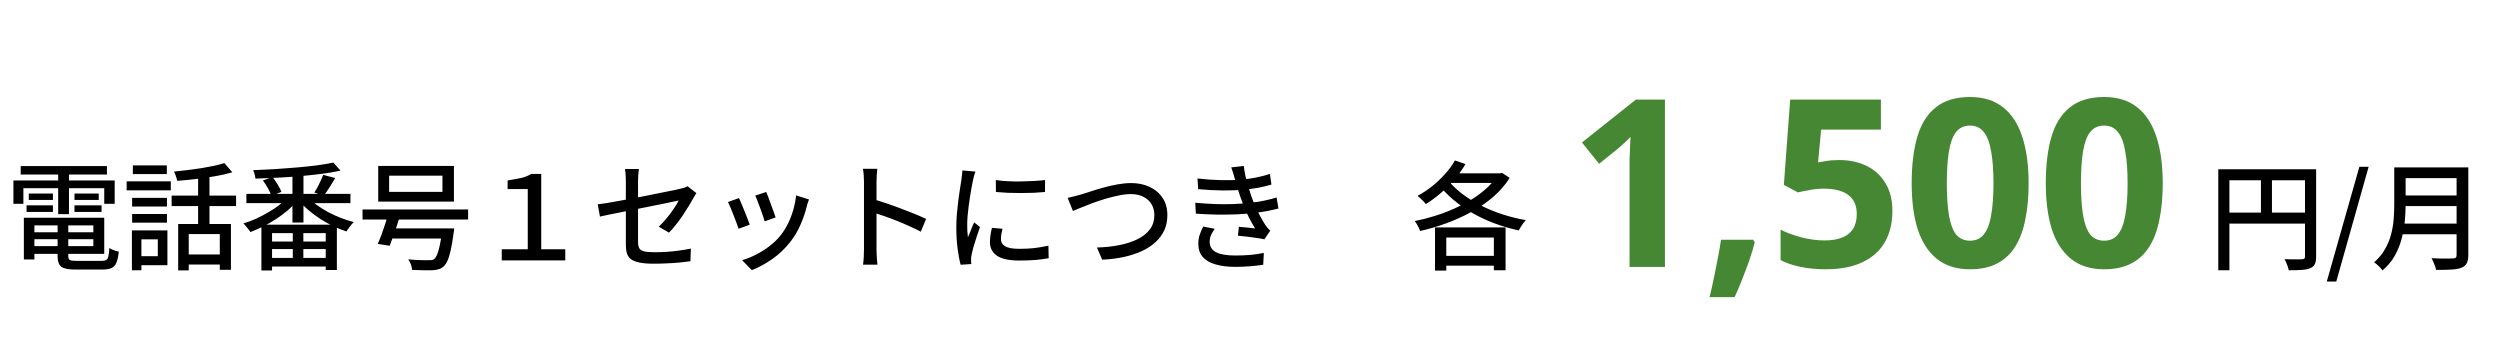
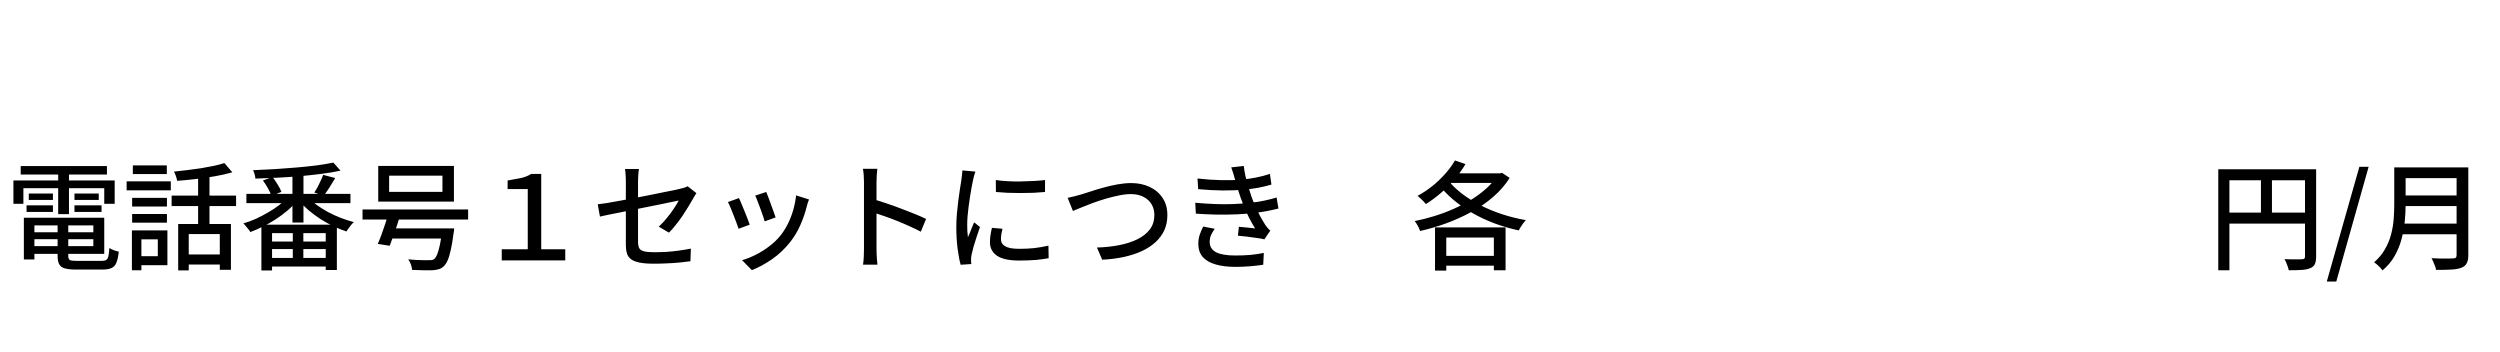
<svg xmlns="http://www.w3.org/2000/svg" width="384" height="54" viewBox="0 0 384 54" fill="none">
  <path d="M340.728 25.996H354.84V27.688H342.438V41.512H340.728V25.996ZM354.048 25.996H355.758V39.406C355.758 39.898 355.692 40.282 355.56 40.558C355.44 40.834 355.206 41.044 354.858 41.188C354.534 41.332 354.102 41.422 353.562 41.458C353.022 41.494 352.35 41.512 351.546 41.512C351.522 41.344 351.474 41.158 351.402 40.954C351.33 40.75 351.252 40.546 351.168 40.342C351.084 40.138 350.994 39.958 350.898 39.802C351.294 39.814 351.672 39.826 352.032 39.838C352.392 39.838 352.71 39.838 352.986 39.838C353.274 39.826 353.472 39.82 353.58 39.82C353.748 39.82 353.868 39.79 353.94 39.73C354.012 39.658 354.048 39.544 354.048 39.388V25.996ZM341.664 32.656H354.858V34.348H341.664V32.656ZM347.28 26.878H348.972V33.502H347.28V26.878ZM357.396 43.24L362.4 25.618H363.822L358.854 43.24H357.396ZM368.891 25.708H378.107V27.364H368.891V25.708ZM368.891 30.028H378.179V31.648H368.891V30.028ZM368.765 34.348H378.071V35.986H368.765V34.348ZM367.757 25.708H369.503V31.45C369.503 32.23 369.461 33.07 369.377 33.97C369.293 34.858 369.131 35.758 368.891 36.67C368.651 37.582 368.297 38.458 367.829 39.298C367.361 40.126 366.737 40.87 365.957 41.53C365.873 41.41 365.753 41.266 365.597 41.098C365.441 40.942 365.279 40.786 365.111 40.63C364.943 40.486 364.793 40.372 364.661 40.288C365.369 39.676 365.927 39.004 366.335 38.272C366.755 37.54 367.067 36.784 367.271 36.004C367.475 35.224 367.607 34.444 367.667 33.664C367.727 32.884 367.757 32.14 367.757 31.432V25.708ZM377.333 25.708H379.133V39.19C379.133 39.742 379.049 40.162 378.881 40.45C378.725 40.75 378.461 40.972 378.089 41.116C377.705 41.272 377.195 41.368 376.559 41.404C375.935 41.44 375.143 41.458 374.183 41.458C374.159 41.278 374.105 41.08 374.021 40.864C373.937 40.648 373.847 40.432 373.751 40.216C373.667 40 373.577 39.814 373.481 39.658C373.949 39.682 374.405 39.7 374.849 39.712C375.305 39.712 375.701 39.712 376.037 39.712C376.385 39.7 376.631 39.694 376.775 39.694C376.979 39.694 377.123 39.658 377.207 39.586C377.291 39.502 377.333 39.364 377.333 39.172V25.708Z" fill="black" />
  <path d="M4.492 35.68H15.04V36.742H4.492V35.68ZM4.528 33.448H16.012V38.992H4.528V37.804H14.338V34.618H4.528V33.448ZM8.848 34.06H10.486V39.316C10.486 39.64 10.57 39.85 10.738 39.946C10.906 40.03 11.266 40.072 11.818 40.072C11.926 40.072 12.1 40.072 12.34 40.072C12.592 40.072 12.874 40.072 13.186 40.072C13.498 40.072 13.81 40.072 14.122 40.072C14.434 40.072 14.722 40.072 14.986 40.072C15.25 40.072 15.454 40.072 15.598 40.072C15.91 40.072 16.144 40.024 16.3 39.928C16.468 39.832 16.582 39.646 16.642 39.37C16.714 39.082 16.768 38.656 16.804 38.092C16.984 38.212 17.212 38.326 17.488 38.434C17.764 38.53 18.016 38.602 18.244 38.65C18.172 39.37 18.052 39.928 17.884 40.324C17.728 40.732 17.476 41.014 17.128 41.17C16.792 41.326 16.318 41.404 15.706 41.404C15.61 41.404 15.424 41.404 15.148 41.404C14.884 41.404 14.578 41.404 14.23 41.404C13.882 41.404 13.534 41.404 13.186 41.404C12.838 41.404 12.526 41.404 12.25 41.404C11.986 41.404 11.8 41.404 11.692 41.404C10.96 41.404 10.384 41.344 9.964 41.224C9.556 41.116 9.268 40.906 9.1 40.594C8.932 40.294 8.848 39.868 8.848 39.316V34.06ZM3.664 33.448H5.284V39.856H3.664V33.448ZM3.178 25.51H16.426V26.806H3.178V25.51ZM4.42 29.722H8.128V30.712H4.42V29.722ZM4.078 31.54H8.128V32.548H4.078V31.54ZM11.44 31.54H15.598V32.548H11.44V31.54ZM11.44 29.722H15.166V30.712H11.44V29.722ZM8.938 26.032H10.594V32.89H8.938V26.032ZM2.062 27.724H17.614V31.306H16.012V28.912H3.592V31.306H2.062V27.724ZM27.37 34.402H35.47V41.44H33.76V35.95H28.99V41.53H27.37V34.402ZM34.462 25.042L35.686 26.464C34.918 26.692 34.054 26.89 33.094 27.058C32.134 27.226 31.15 27.37 30.142 27.49C29.134 27.61 28.156 27.706 27.208 27.778C27.184 27.586 27.124 27.352 27.028 27.076C26.932 26.788 26.83 26.548 26.722 26.356C27.406 26.284 28.102 26.206 28.81 26.122C29.53 26.038 30.232 25.942 30.916 25.834C31.612 25.714 32.26 25.594 32.86 25.474C33.472 25.342 34.006 25.198 34.462 25.042ZM30.43 26.554H32.176V35.176H30.43V26.554ZM26.362 30.046H36.262V31.648H26.362V30.046ZM28.432 39.082H34.588V40.63H28.432V39.082ZM20.296 30.388H25.642V31.72H20.296V30.388ZM20.404 25.402H25.624V26.734H20.404V25.402ZM20.296 32.872H25.642V34.204H20.296V32.872ZM19.45 27.85H26.236V29.236H19.45V27.85ZM21.16 35.392H25.714V40.738H21.16V39.352H24.238V36.76H21.16V35.392ZM20.26 35.392H21.718V41.512H20.26V35.392ZM37.846 29.776H53.83V31.198H37.846V29.776ZM44.92 26.5H46.612V34.186H44.92V26.5ZM51.202 24.97L52.3 26.212C51.436 26.404 50.476 26.566 49.42 26.698C48.376 26.83 47.278 26.95 46.126 27.058C44.974 27.154 43.81 27.232 42.634 27.292C41.47 27.352 40.336 27.4 39.232 27.436C39.22 27.244 39.178 27.022 39.106 26.77C39.034 26.506 38.956 26.296 38.872 26.14C39.952 26.092 41.062 26.038 42.202 25.978C43.354 25.906 44.476 25.822 45.568 25.726C46.672 25.63 47.704 25.522 48.664 25.402C49.636 25.27 50.482 25.126 51.202 24.97ZM44.236 30.244L45.622 30.856C45.214 31.36 44.728 31.852 44.164 32.332C43.612 32.8 43.018 33.244 42.382 33.664C41.746 34.072 41.092 34.444 40.42 34.78C39.748 35.116 39.094 35.404 38.458 35.644C38.386 35.512 38.284 35.368 38.152 35.212C38.032 35.044 37.9 34.882 37.756 34.726C37.624 34.558 37.498 34.42 37.378 34.312C38.014 34.132 38.656 33.898 39.304 33.61C39.952 33.31 40.582 32.98 41.194 32.62C41.818 32.26 42.388 31.882 42.904 31.486C43.432 31.078 43.876 30.664 44.236 30.244ZM47.278 30.28C47.65 30.688 48.1 31.084 48.628 31.468C49.168 31.852 49.75 32.218 50.374 32.566C51.01 32.902 51.664 33.202 52.336 33.466C53.02 33.73 53.692 33.946 54.352 34.114C54.22 34.222 54.082 34.366 53.938 34.546C53.806 34.714 53.674 34.888 53.542 35.068C53.41 35.236 53.302 35.398 53.218 35.554C52.558 35.338 51.886 35.068 51.202 34.744C50.53 34.42 49.87 34.054 49.222 33.646C48.586 33.226 47.986 32.782 47.422 32.314C46.87 31.846 46.384 31.36 45.964 30.856L47.278 30.28ZM49.636 26.86L51.49 27.346C51.202 27.838 50.902 28.33 50.59 28.822C50.278 29.302 49.99 29.71 49.726 30.046L48.286 29.578C48.454 29.326 48.622 29.044 48.79 28.732C48.958 28.408 49.114 28.084 49.258 27.76C49.414 27.436 49.54 27.136 49.636 26.86ZM40.384 27.724L41.842 27.184C42.13 27.532 42.4 27.922 42.652 28.354C42.916 28.774 43.108 29.146 43.228 29.47L41.698 30.082C41.59 29.758 41.41 29.374 41.158 28.93C40.918 28.486 40.66 28.084 40.384 27.724ZM40.15 34.51H51.742V41.476H50.032V35.806H41.788V41.548H40.15V34.51ZM40.834 37.102H50.968V38.254H40.834V37.102ZM40.834 39.622H50.968V40.936H40.834V39.622ZM44.974 35.266H46.594V40.486H44.974V35.266ZM59.77 26.986V29.47H67.96V26.986H59.77ZM58.096 25.492H69.724V30.964H58.096V25.492ZM55.684 32.17H71.902V33.718H55.684V32.17ZM59.536 35.086H68.554V36.634H59.536V35.086ZM67.942 35.086H69.76C69.76 35.086 69.754 35.134 69.742 35.23C69.742 35.314 69.736 35.416 69.724 35.536C69.712 35.644 69.694 35.74 69.67 35.824C69.538 36.844 69.394 37.696 69.238 38.38C69.094 39.052 68.932 39.592 68.752 40C68.572 40.408 68.368 40.714 68.14 40.918C67.912 41.134 67.66 41.278 67.384 41.35C67.108 41.434 66.778 41.488 66.394 41.512C66.082 41.524 65.644 41.524 65.08 41.512C64.528 41.5 63.934 41.482 63.298 41.458C63.286 41.218 63.226 40.942 63.118 40.63C63.01 40.33 62.872 40.066 62.704 39.838C63.136 39.874 63.55 39.904 63.946 39.928C64.354 39.94 64.72 39.952 65.044 39.964C65.38 39.964 65.632 39.964 65.8 39.964C66.016 39.964 66.19 39.958 66.322 39.946C66.454 39.922 66.574 39.874 66.682 39.802C66.85 39.67 67.006 39.43 67.15 39.082C67.294 38.722 67.432 38.236 67.564 37.624C67.696 37.012 67.816 36.244 67.924 35.32L67.942 35.086ZM59.716 32.602L61.534 32.854C61.378 33.394 61.198 33.964 60.994 34.564C60.802 35.152 60.604 35.722 60.4 36.274C60.208 36.826 60.028 37.318 59.86 37.75L58.024 37.462C58.216 37.03 58.414 36.538 58.618 35.986C58.822 35.422 59.02 34.846 59.212 34.258C59.404 33.67 59.572 33.118 59.716 32.602ZM77.068 40V38.29H81.064V29.038H77.968V27.724C78.76 27.592 79.444 27.466 80.02 27.346C80.608 27.214 81.13 27.004 81.586 26.716H83.134V38.29H86.824V40H77.068ZM96.13 37.642C96.13 37.39 96.13 37.018 96.13 36.526C96.13 36.022 96.13 35.464 96.13 34.852C96.13 34.228 96.13 33.58 96.13 32.908C96.13 32.224 96.13 31.558 96.13 30.91C96.13 30.25 96.13 29.65 96.13 29.11C96.13 28.57 96.13 28.132 96.13 27.796C96.13 27.604 96.124 27.4 96.112 27.184C96.112 26.968 96.1 26.752 96.076 26.536C96.064 26.32 96.04 26.128 96.004 25.96H98.146C98.098 26.224 98.062 26.524 98.038 26.86C98.014 27.196 98.002 27.508 98.002 27.796C98.002 28.132 98.002 28.552 98.002 29.056C98.002 29.548 98.002 30.094 98.002 30.694C98.002 31.294 98.002 31.906 98.002 32.53C98.002 33.154 98.002 33.76 98.002 34.348C98.002 34.936 98.002 35.476 98.002 35.968C98.002 36.448 98.002 36.844 98.002 37.156C98.002 37.552 98.062 37.87 98.182 38.11C98.302 38.338 98.542 38.5 98.902 38.596C99.262 38.692 99.784 38.74 100.468 38.74C101.14 38.74 101.794 38.722 102.43 38.686C103.066 38.638 103.69 38.572 104.302 38.488C104.914 38.404 105.52 38.302 106.12 38.182L106.048 40.126C105.532 40.198 104.974 40.264 104.374 40.324C103.774 40.384 103.138 40.426 102.466 40.45C101.806 40.486 101.128 40.504 100.432 40.504C99.508 40.504 98.764 40.444 98.2 40.324C97.636 40.204 97.204 40.03 96.904 39.802C96.604 39.562 96.4 39.262 96.292 38.902C96.184 38.542 96.13 38.122 96.13 37.642ZM106.966 29.668C106.906 29.776 106.822 29.908 106.714 30.064C106.618 30.22 106.534 30.364 106.462 30.496C106.258 30.868 106.012 31.288 105.724 31.756C105.448 32.212 105.148 32.68 104.824 33.16C104.5 33.64 104.158 34.102 103.798 34.546C103.45 34.99 103.102 35.386 102.754 35.734L101.188 34.816C101.62 34.42 102.034 33.976 102.43 33.484C102.838 32.992 103.198 32.506 103.51 32.026C103.834 31.546 104.08 31.138 104.248 30.802C104.14 30.826 103.876 30.88 103.456 30.964C103.048 31.048 102.532 31.156 101.908 31.288C101.284 31.408 100.6 31.546 99.856 31.702C99.112 31.846 98.356 31.996 97.588 32.152C96.82 32.308 96.082 32.458 95.374 32.602C94.666 32.734 94.03 32.86 93.466 32.98C92.902 33.1 92.464 33.196 92.152 33.268L91.81 31.378C92.146 31.342 92.596 31.282 93.16 31.198C93.736 31.102 94.378 30.988 95.086 30.856C95.806 30.724 96.556 30.586 97.336 30.442C98.116 30.286 98.884 30.136 99.64 29.992C100.396 29.836 101.104 29.692 101.764 29.56C102.436 29.428 103.012 29.314 103.492 29.218C103.972 29.11 104.314 29.032 104.518 28.984C104.746 28.936 104.95 28.882 105.13 28.822C105.322 28.762 105.484 28.69 105.616 28.606L106.966 29.668ZM117.694 29.488C117.778 29.668 117.886 29.938 118.018 30.298C118.15 30.646 118.288 31.024 118.432 31.432C118.588 31.828 118.726 32.206 118.846 32.566C118.978 32.926 119.074 33.202 119.134 33.394L117.442 34.006C117.394 33.79 117.31 33.508 117.19 33.16C117.07 32.8 116.938 32.428 116.794 32.044C116.65 31.648 116.506 31.27 116.362 30.91C116.23 30.55 116.11 30.262 116.002 30.046L117.694 29.488ZM124.264 30.64C124.18 30.868 124.108 31.066 124.048 31.234C124 31.402 123.958 31.558 123.922 31.702C123.682 32.662 123.358 33.604 122.95 34.528C122.554 35.452 122.038 36.322 121.402 37.138C120.574 38.194 119.632 39.088 118.576 39.82C117.532 40.54 116.5 41.098 115.48 41.494L113.986 39.964C114.658 39.772 115.354 39.496 116.074 39.136C116.794 38.776 117.484 38.344 118.144 37.84C118.816 37.336 119.398 36.778 119.89 36.166C120.298 35.65 120.67 35.062 121.006 34.402C121.342 33.73 121.618 33.022 121.834 32.278C122.05 31.522 122.2 30.766 122.284 30.01L124.264 30.64ZM113.5 30.424C113.608 30.628 113.734 30.91 113.878 31.27C114.034 31.618 114.19 31.996 114.346 32.404C114.514 32.812 114.67 33.202 114.814 33.574C114.958 33.946 115.072 34.258 115.156 34.51L113.446 35.14C113.374 34.912 113.266 34.606 113.122 34.222C112.978 33.826 112.822 33.418 112.654 32.998C112.498 32.578 112.342 32.194 112.186 31.846C112.042 31.486 111.916 31.216 111.808 31.036L113.5 30.424ZM132.706 38.344C132.706 38.152 132.706 37.804 132.706 37.3C132.706 36.784 132.706 36.178 132.706 35.482C132.706 34.774 132.706 34.042 132.706 33.286C132.706 32.518 132.706 31.774 132.706 31.054C132.706 30.334 132.706 29.698 132.706 29.146C132.706 28.594 132.706 28.192 132.706 27.94C132.706 27.652 132.694 27.322 132.67 26.95C132.646 26.566 132.604 26.224 132.544 25.924H134.758C134.734 26.212 134.704 26.542 134.668 26.914C134.644 27.286 134.632 27.628 134.632 27.94C134.632 28.348 134.632 28.864 134.632 29.488C134.632 30.1 134.632 30.766 134.632 31.486C134.632 32.206 134.632 32.932 134.632 33.664C134.632 34.396 134.632 35.086 134.632 35.734C134.632 36.37 134.632 36.922 134.632 37.39C134.632 37.858 134.632 38.176 134.632 38.344C134.632 38.536 134.638 38.77 134.65 39.046C134.662 39.322 134.68 39.604 134.704 39.892C134.728 40.168 134.752 40.42 134.776 40.648H132.562C132.61 40.336 132.646 39.964 132.67 39.532C132.694 39.088 132.706 38.692 132.706 38.344ZM134.218 30.622C134.806 30.79 135.466 31 136.198 31.252C136.93 31.492 137.668 31.756 138.412 32.044C139.156 32.32 139.864 32.596 140.536 32.872C141.208 33.148 141.778 33.4 142.246 33.628L141.436 35.59C140.932 35.314 140.362 35.038 139.726 34.762C139.102 34.474 138.46 34.198 137.8 33.934C137.14 33.67 136.498 33.43 135.874 33.214C135.262 32.998 134.71 32.812 134.218 32.656V30.622ZM152.956 27.652C153.484 27.736 154.078 27.796 154.738 27.832C155.41 27.868 156.1 27.88 156.808 27.868C157.516 27.856 158.194 27.832 158.842 27.796C159.49 27.76 160.048 27.712 160.516 27.652V29.488C160 29.536 159.418 29.578 158.77 29.614C158.122 29.638 157.45 29.65 156.754 29.65C156.07 29.65 155.398 29.638 154.738 29.614C154.078 29.578 153.49 29.536 152.974 29.488L152.956 27.652ZM153.982 35.14C153.91 35.452 153.85 35.734 153.802 35.986C153.766 36.238 153.748 36.49 153.748 36.742C153.748 36.946 153.79 37.138 153.874 37.318C153.97 37.498 154.12 37.654 154.324 37.786C154.54 37.918 154.828 38.026 155.188 38.11C155.56 38.182 156.016 38.218 156.556 38.218C157.372 38.218 158.134 38.182 158.842 38.11C159.562 38.026 160.294 37.9 161.038 37.732L161.074 39.658C160.51 39.766 159.85 39.856 159.094 39.928C158.35 39.988 157.492 40.018 156.52 40.018C154.996 40.018 153.868 39.772 153.136 39.28C152.416 38.776 152.056 38.086 152.056 37.21C152.056 36.886 152.08 36.55 152.128 36.202C152.176 35.842 152.254 35.44 152.362 34.996L153.982 35.14ZM149.824 26.356C149.788 26.464 149.74 26.608 149.68 26.788C149.632 26.956 149.584 27.13 149.536 27.31C149.5 27.478 149.47 27.616 149.446 27.724C149.386 28.024 149.314 28.39 149.23 28.822C149.158 29.242 149.08 29.704 148.996 30.208C148.924 30.7 148.852 31.204 148.78 31.72C148.72 32.224 148.666 32.716 148.618 33.196C148.582 33.676 148.564 34.114 148.564 34.51C148.564 34.822 148.57 35.14 148.582 35.464C148.606 35.776 148.636 36.1 148.672 36.436C148.78 36.196 148.888 35.944 148.996 35.68C149.104 35.404 149.212 35.134 149.32 34.87C149.428 34.606 149.53 34.366 149.626 34.15L150.526 34.87C150.37 35.314 150.202 35.806 150.022 36.346C149.842 36.886 149.68 37.402 149.536 37.894C149.404 38.374 149.308 38.764 149.248 39.064C149.224 39.184 149.2 39.328 149.176 39.496C149.152 39.652 149.146 39.784 149.158 39.892C149.158 39.976 149.158 40.078 149.158 40.198C149.17 40.33 149.182 40.45 149.194 40.558L147.556 40.666C147.376 40.042 147.22 39.22 147.088 38.2C146.956 37.18 146.89 36.064 146.89 34.852C146.89 34.18 146.92 33.502 146.98 32.818C147.04 32.122 147.112 31.45 147.196 30.802C147.28 30.154 147.364 29.56 147.448 29.02C147.544 28.48 147.616 28.03 147.664 27.67C147.7 27.442 147.73 27.196 147.754 26.932C147.79 26.668 147.814 26.416 147.826 26.176L149.824 26.356ZM163.99 30.388C164.314 30.328 164.656 30.25 165.016 30.154C165.388 30.058 165.742 29.962 166.078 29.866C166.438 29.758 166.912 29.608 167.5 29.416C168.1 29.212 168.754 29.014 169.462 28.822C170.182 28.618 170.914 28.45 171.658 28.318C172.402 28.186 173.104 28.12 173.764 28.12C174.796 28.12 175.726 28.312 176.554 28.696C177.394 29.08 178.06 29.638 178.552 30.37C179.056 31.102 179.308 31.996 179.308 33.052C179.308 33.904 179.152 34.672 178.84 35.356C178.528 36.04 178.078 36.652 177.49 37.192C176.902 37.732 176.194 38.194 175.366 38.578C174.55 38.95 173.626 39.25 172.594 39.478C171.574 39.694 170.476 39.832 169.3 39.892L168.49 38.02C169.69 37.984 170.818 37.864 171.874 37.66C172.93 37.456 173.866 37.156 174.682 36.76C175.498 36.364 176.14 35.86 176.608 35.248C177.076 34.624 177.31 33.886 177.31 33.034C177.31 32.422 177.172 31.876 176.896 31.396C176.62 30.916 176.206 30.532 175.654 30.244C175.114 29.956 174.46 29.812 173.692 29.812C173.128 29.812 172.51 29.884 171.838 30.028C171.178 30.16 170.5 30.328 169.804 30.532C169.12 30.736 168.454 30.958 167.806 31.198C167.17 31.438 166.588 31.666 166.06 31.882C165.544 32.086 165.124 32.26 164.8 32.404L163.99 30.388ZM183.934 27.418C185.218 27.562 186.424 27.646 187.552 27.67C188.68 27.694 189.712 27.67 190.648 27.598C191.416 27.526 192.166 27.418 192.898 27.274C193.642 27.13 194.362 26.944 195.058 26.716L195.292 28.354C194.68 28.534 194.002 28.696 193.258 28.84C192.514 28.972 191.77 29.074 191.026 29.146C190.102 29.218 189.034 29.254 187.822 29.254C186.622 29.242 185.362 29.176 184.042 29.056L183.934 27.418ZM183.592 31.144C184.648 31.24 185.668 31.306 186.652 31.342C187.648 31.378 188.59 31.378 189.478 31.342C190.366 31.306 191.164 31.246 191.872 31.162C192.772 31.078 193.57 30.958 194.266 30.802C194.974 30.646 195.58 30.49 196.084 30.334L196.372 32.026C195.856 32.158 195.268 32.29 194.608 32.422C193.948 32.542 193.246 32.644 192.502 32.728C191.758 32.812 190.9 32.878 189.928 32.926C188.956 32.962 187.936 32.974 186.868 32.962C185.8 32.938 184.738 32.89 183.682 32.818L183.592 31.144ZM189.676 27.49C189.604 27.19 189.52 26.896 189.424 26.608C189.328 26.308 189.226 26.008 189.118 25.708L191.044 25.492C191.104 26.02 191.194 26.56 191.314 27.112C191.446 27.652 191.59 28.18 191.746 28.696C191.902 29.2 192.052 29.674 192.196 30.118C192.352 30.562 192.544 31.048 192.772 31.576C193 32.104 193.252 32.626 193.528 33.142C193.804 33.658 194.086 34.138 194.374 34.582C194.482 34.738 194.596 34.888 194.716 35.032C194.836 35.164 194.968 35.296 195.112 35.428L194.212 36.76C193.876 36.676 193.468 36.604 192.988 36.544C192.52 36.472 192.034 36.406 191.53 36.346C191.038 36.286 190.576 36.238 190.144 36.202L190.288 34.834C190.72 34.87 191.176 34.912 191.656 34.96C192.136 35.008 192.514 35.05 192.79 35.086C192.298 34.306 191.872 33.514 191.512 32.71C191.152 31.906 190.846 31.156 190.594 30.46C190.45 30.04 190.324 29.662 190.216 29.326C190.108 28.99 190.012 28.678 189.928 28.39C189.844 28.09 189.76 27.79 189.676 27.49ZM186.58 35.14C186.364 35.452 186.178 35.77 186.022 36.094C185.878 36.406 185.806 36.76 185.806 37.156C185.806 37.864 186.13 38.392 186.778 38.74C187.426 39.076 188.41 39.244 189.73 39.244C190.57 39.244 191.35 39.214 192.07 39.154C192.79 39.082 193.474 38.98 194.122 38.848L194.032 40.666C193.408 40.762 192.724 40.84 191.98 40.9C191.248 40.96 190.504 40.99 189.748 40.99C188.56 40.99 187.546 40.864 186.706 40.612C185.866 40.372 185.218 40 184.762 39.496C184.306 38.98 184.072 38.314 184.06 37.498C184.06 36.958 184.132 36.478 184.276 36.058C184.42 35.626 184.6 35.206 184.816 34.798L186.58 35.14ZM221.302 39.298H230.554V40.81H221.302V39.298ZM223.48 24.646L225.1 25.204C224.608 26.032 224.032 26.83 223.372 27.598C222.712 28.354 222.01 29.05 221.266 29.686C220.522 30.322 219.772 30.874 219.016 31.342C218.932 31.222 218.812 31.084 218.656 30.928C218.5 30.772 218.338 30.616 218.17 30.46C218.002 30.304 217.858 30.178 217.738 30.082C218.494 29.674 219.232 29.188 219.952 28.624C220.672 28.048 221.332 27.424 221.932 26.752C222.544 26.08 223.06 25.378 223.48 24.646ZM230.05 26.626H230.41L230.698 26.536L231.886 27.328C231.214 28.396 230.368 29.368 229.348 30.244C228.34 31.12 227.218 31.894 225.982 32.566C224.746 33.238 223.456 33.82 222.112 34.312C220.78 34.792 219.454 35.182 218.134 35.482C218.086 35.326 218.014 35.152 217.918 34.96C217.822 34.768 217.72 34.582 217.612 34.402C217.504 34.222 217.402 34.072 217.306 33.952C218.29 33.76 219.286 33.508 220.294 33.196C221.314 32.884 222.31 32.512 223.282 32.08C224.254 31.648 225.172 31.168 226.036 30.64C226.9 30.1 227.674 29.518 228.358 28.894C229.042 28.27 229.606 27.604 230.05 26.896V26.626ZM222.274 27.526C222.874 28.282 223.6 28.996 224.452 29.668C225.304 30.328 226.258 30.934 227.314 31.486C228.37 32.026 229.492 32.494 230.68 32.89C231.88 33.286 233.11 33.592 234.37 33.808C234.25 33.928 234.118 34.084 233.974 34.276C233.83 34.468 233.698 34.666 233.578 34.87C233.458 35.062 233.356 35.236 233.272 35.392C232 35.116 230.764 34.756 229.564 34.312C228.376 33.868 227.248 33.34 226.18 32.728C225.112 32.116 224.128 31.432 223.228 30.676C222.328 29.92 221.542 29.098 220.87 28.21L222.274 27.526ZM220.42 34.924H231.256V41.512H229.456V36.49H222.148V41.566H220.42V34.924ZM223.048 26.626H230.446V28.102H222.04L223.048 26.626Z" fill="black" />
-   <path d="M255.735 41H250.299V26.132C250.299 25.724 250.299 25.22 250.299 24.62C250.323 24.02 250.347 23.396 250.371 22.748C250.395 22.1 250.419 21.524 250.443 21.02C250.323 21.164 250.059 21.428 249.651 21.812C249.267 22.172 248.907 22.496 248.571 22.784L245.619 25.16L242.991 21.884L251.271 15.296H255.735V41ZM269.533 37.22C269.317 38.06 269.041 38.972 268.705 39.956C268.369 40.916 268.009 41.876 267.625 42.836C267.241 43.82 266.845 44.756 266.437 45.644H262.585C262.825 44.684 263.053 43.676 263.269 42.62C263.485 41.588 263.689 40.568 263.881 39.56C264.073 38.552 264.229 37.64 264.349 36.824H269.281L269.533 37.22ZM282.534 24.584C284.094 24.584 285.486 24.884 286.71 25.484C287.934 26.084 288.894 26.96 289.59 28.112C290.31 29.264 290.67 30.692 290.67 32.396C290.67 34.244 290.286 35.84 289.518 37.184C288.75 38.528 287.598 39.56 286.062 40.28C284.55 41 282.666 41.36 280.41 41.36C279.066 41.36 277.794 41.24 276.594 41C275.418 40.76 274.386 40.412 273.498 39.956V35.276C274.386 35.732 275.454 36.128 276.702 36.464C277.95 36.776 279.126 36.932 280.23 36.932C281.31 36.932 282.21 36.788 282.93 36.5C283.674 36.212 284.238 35.768 284.622 35.168C285.006 34.568 285.198 33.8 285.198 32.864C285.198 31.592 284.778 30.632 283.938 29.984C283.098 29.312 281.802 28.976 280.05 28.976C279.378 28.976 278.682 29.048 277.962 29.192C277.242 29.312 276.642 29.432 276.162 29.552L274.002 28.4L274.974 15.296H288.906V19.904H279.726L279.258 24.944C279.666 24.872 280.098 24.8 280.554 24.728C281.034 24.632 281.694 24.584 282.534 24.584ZM311.596 28.148C311.596 30.212 311.428 32.06 311.092 33.692C310.78 35.324 310.264 36.716 309.544 37.868C308.848 38.996 307.924 39.86 306.772 40.46C305.644 41.06 304.252 41.36 302.596 41.36C300.532 41.36 298.84 40.832 297.52 39.776C296.2 38.72 295.216 37.208 294.568 35.24C293.944 33.272 293.632 30.908 293.632 28.148C293.632 25.364 293.92 22.988 294.496 21.02C295.072 19.052 296.02 17.54 297.34 16.484C298.66 15.428 300.412 14.9 302.596 14.9C304.66 14.9 306.352 15.428 307.672 16.484C308.992 17.516 309.976 19.028 310.624 21.02C311.272 22.988 311.596 25.364 311.596 28.148ZM299.032 28.148C299.032 30.092 299.14 31.724 299.356 33.044C299.572 34.34 299.932 35.324 300.436 35.996C300.964 36.644 301.684 36.968 302.596 36.968C303.508 36.968 304.216 36.644 304.72 35.996C305.248 35.348 305.62 34.376 305.836 33.08C306.076 31.76 306.196 30.116 306.196 28.148C306.196 26.18 306.076 24.548 305.836 23.252C305.62 21.932 305.248 20.948 304.72 20.3C304.216 19.628 303.508 19.292 302.596 19.292C301.684 19.292 300.964 19.628 300.436 20.3C299.932 20.948 299.572 21.932 299.356 23.252C299.14 24.548 299.032 26.18 299.032 28.148ZM332.198 28.148C332.198 30.212 332.03 32.06 331.694 33.692C331.382 35.324 330.866 36.716 330.146 37.868C329.45 38.996 328.526 39.86 327.374 40.46C326.246 41.06 324.854 41.36 323.198 41.36C321.134 41.36 319.442 40.832 318.122 39.776C316.802 38.72 315.818 37.208 315.17 35.24C314.546 33.272 314.234 30.908 314.234 28.148C314.234 25.364 314.522 22.988 315.098 21.02C315.674 19.052 316.622 17.54 317.942 16.484C319.262 15.428 321.014 14.9 323.198 14.9C325.262 14.9 326.954 15.428 328.274 16.484C329.594 17.516 330.578 19.028 331.226 21.02C331.874 22.988 332.198 25.364 332.198 28.148ZM319.634 28.148C319.634 30.092 319.742 31.724 319.958 33.044C320.174 34.34 320.534 35.324 321.038 35.996C321.566 36.644 322.286 36.968 323.198 36.968C324.11 36.968 324.818 36.644 325.322 35.996C325.85 35.348 326.222 34.376 326.438 33.08C326.678 31.76 326.798 30.116 326.798 28.148C326.798 26.18 326.678 24.548 326.438 23.252C326.222 21.932 325.85 20.948 325.322 20.3C324.818 19.628 324.11 19.292 323.198 19.292C322.286 19.292 321.566 19.628 321.038 20.3C320.534 20.948 320.174 21.932 319.958 23.252C319.742 24.548 319.634 26.18 319.634 28.148Z" fill="#468733" />
</svg>